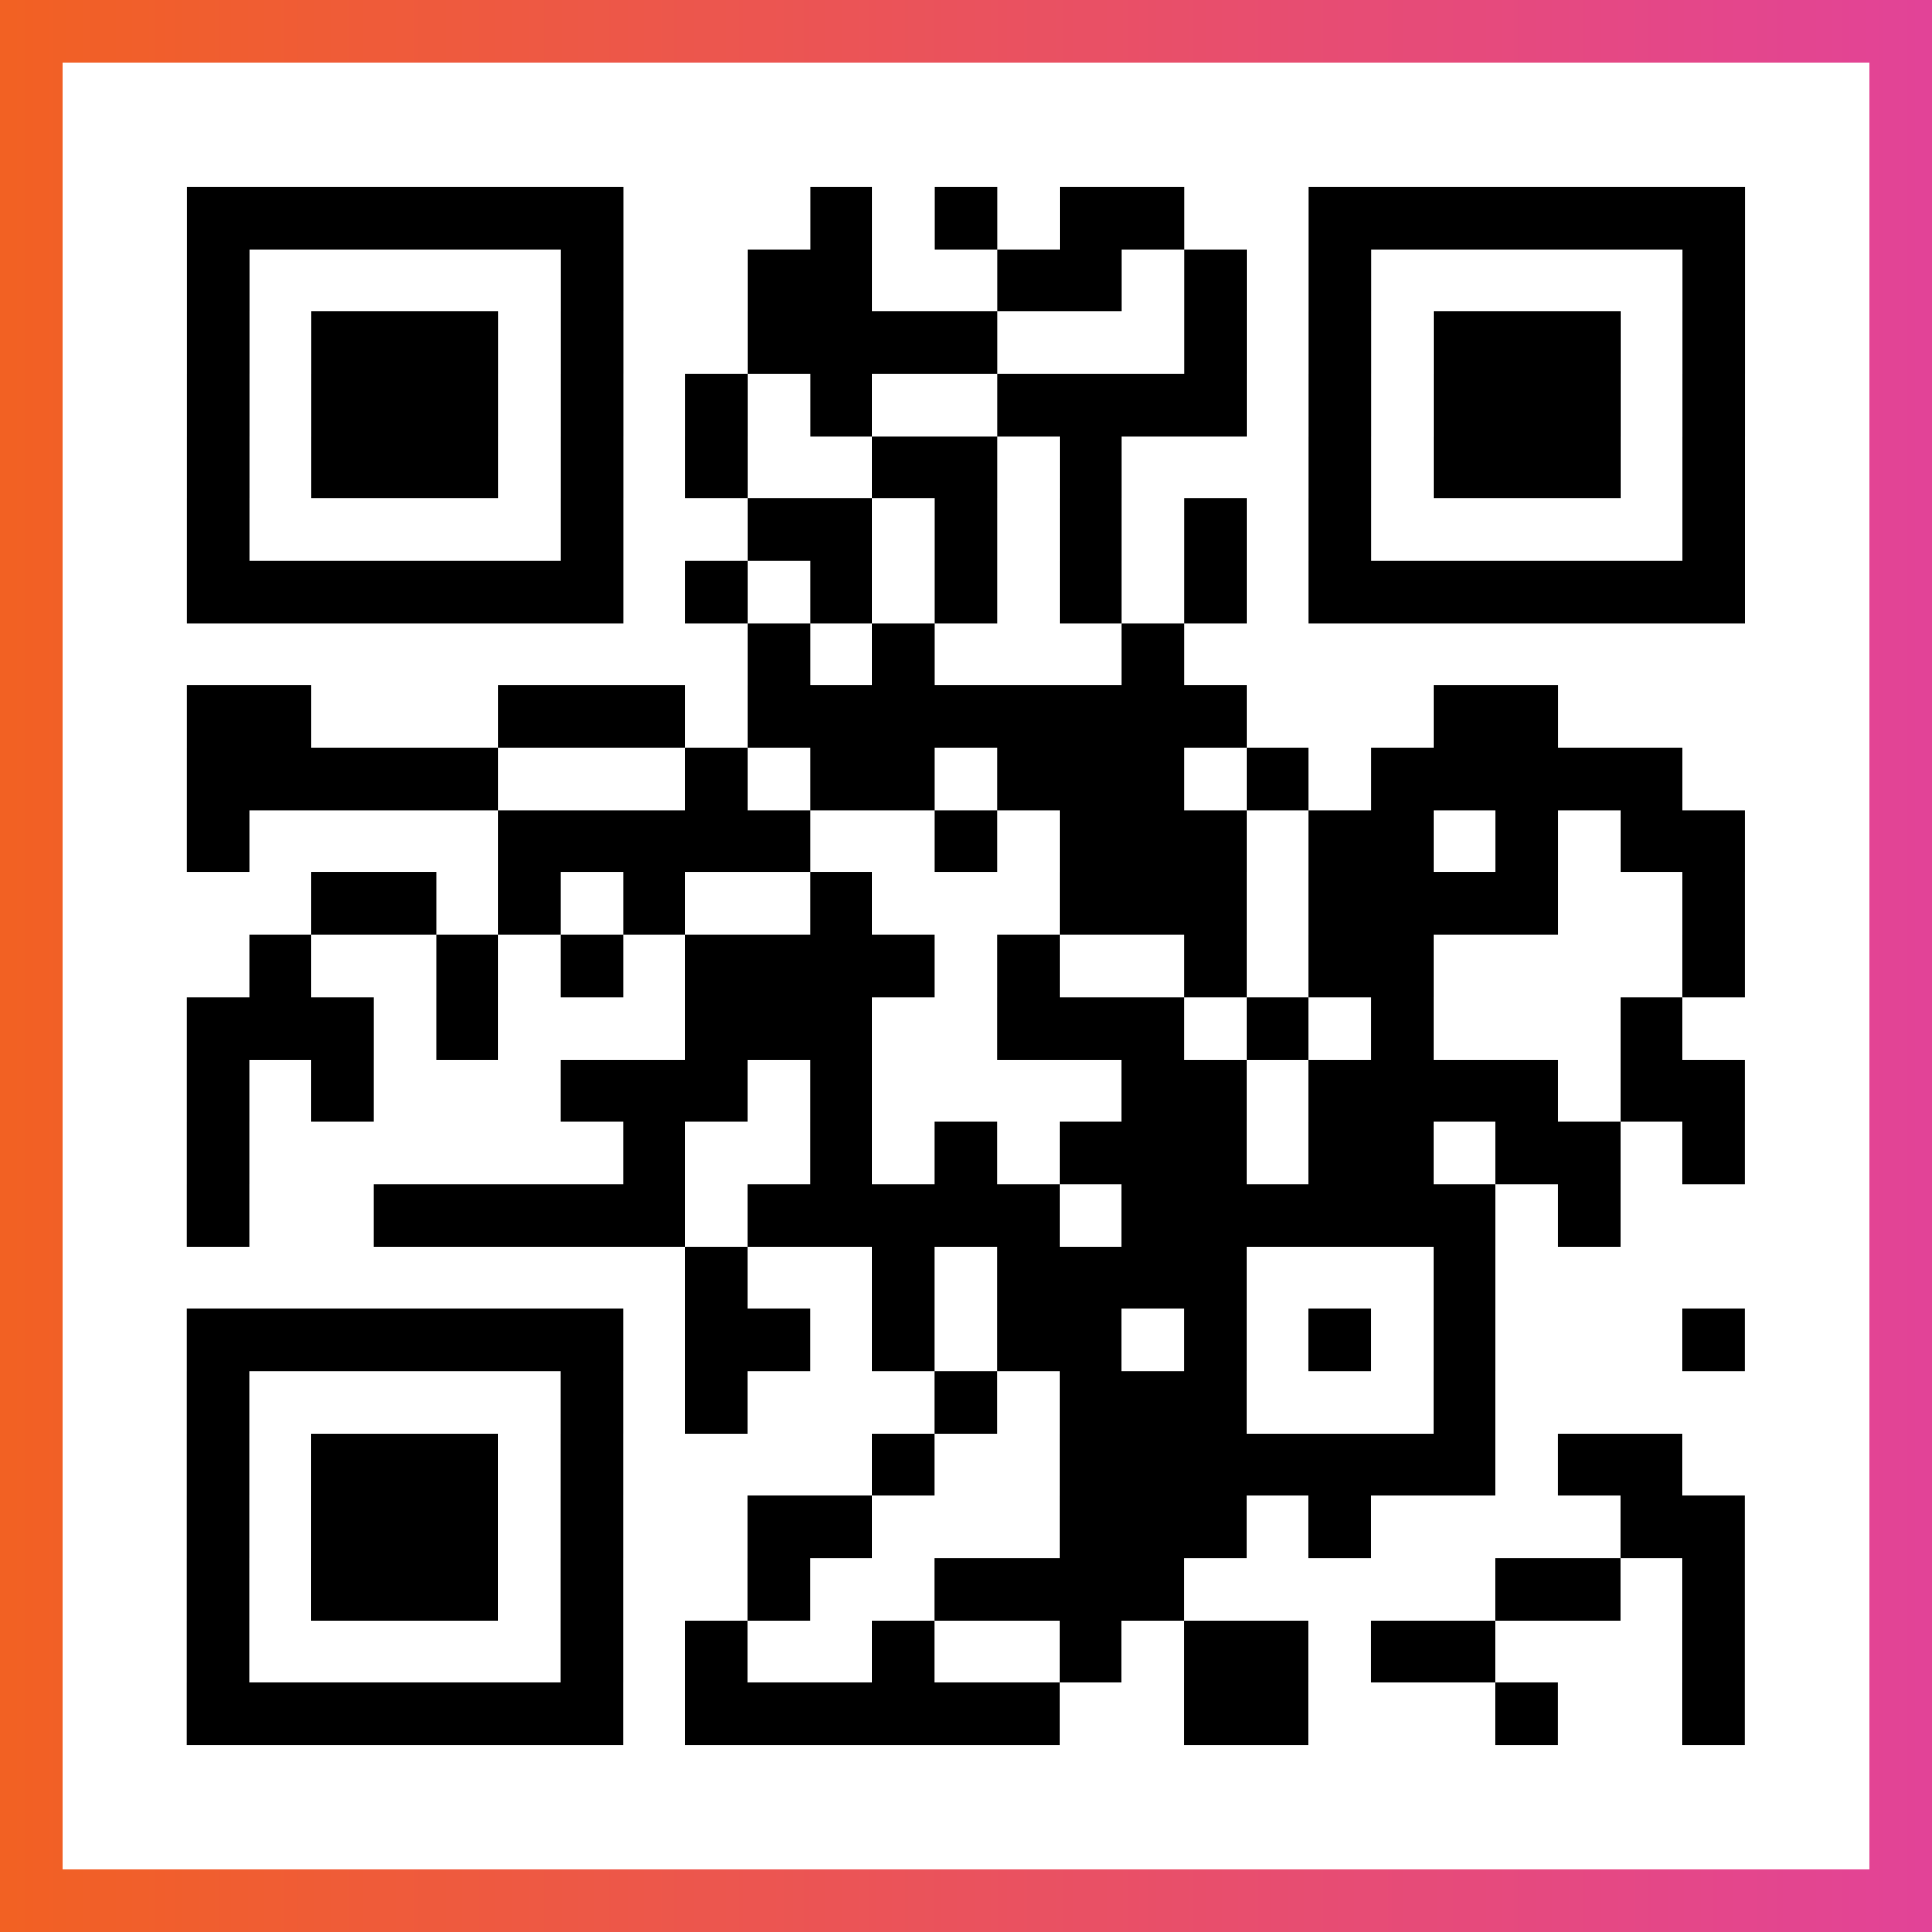
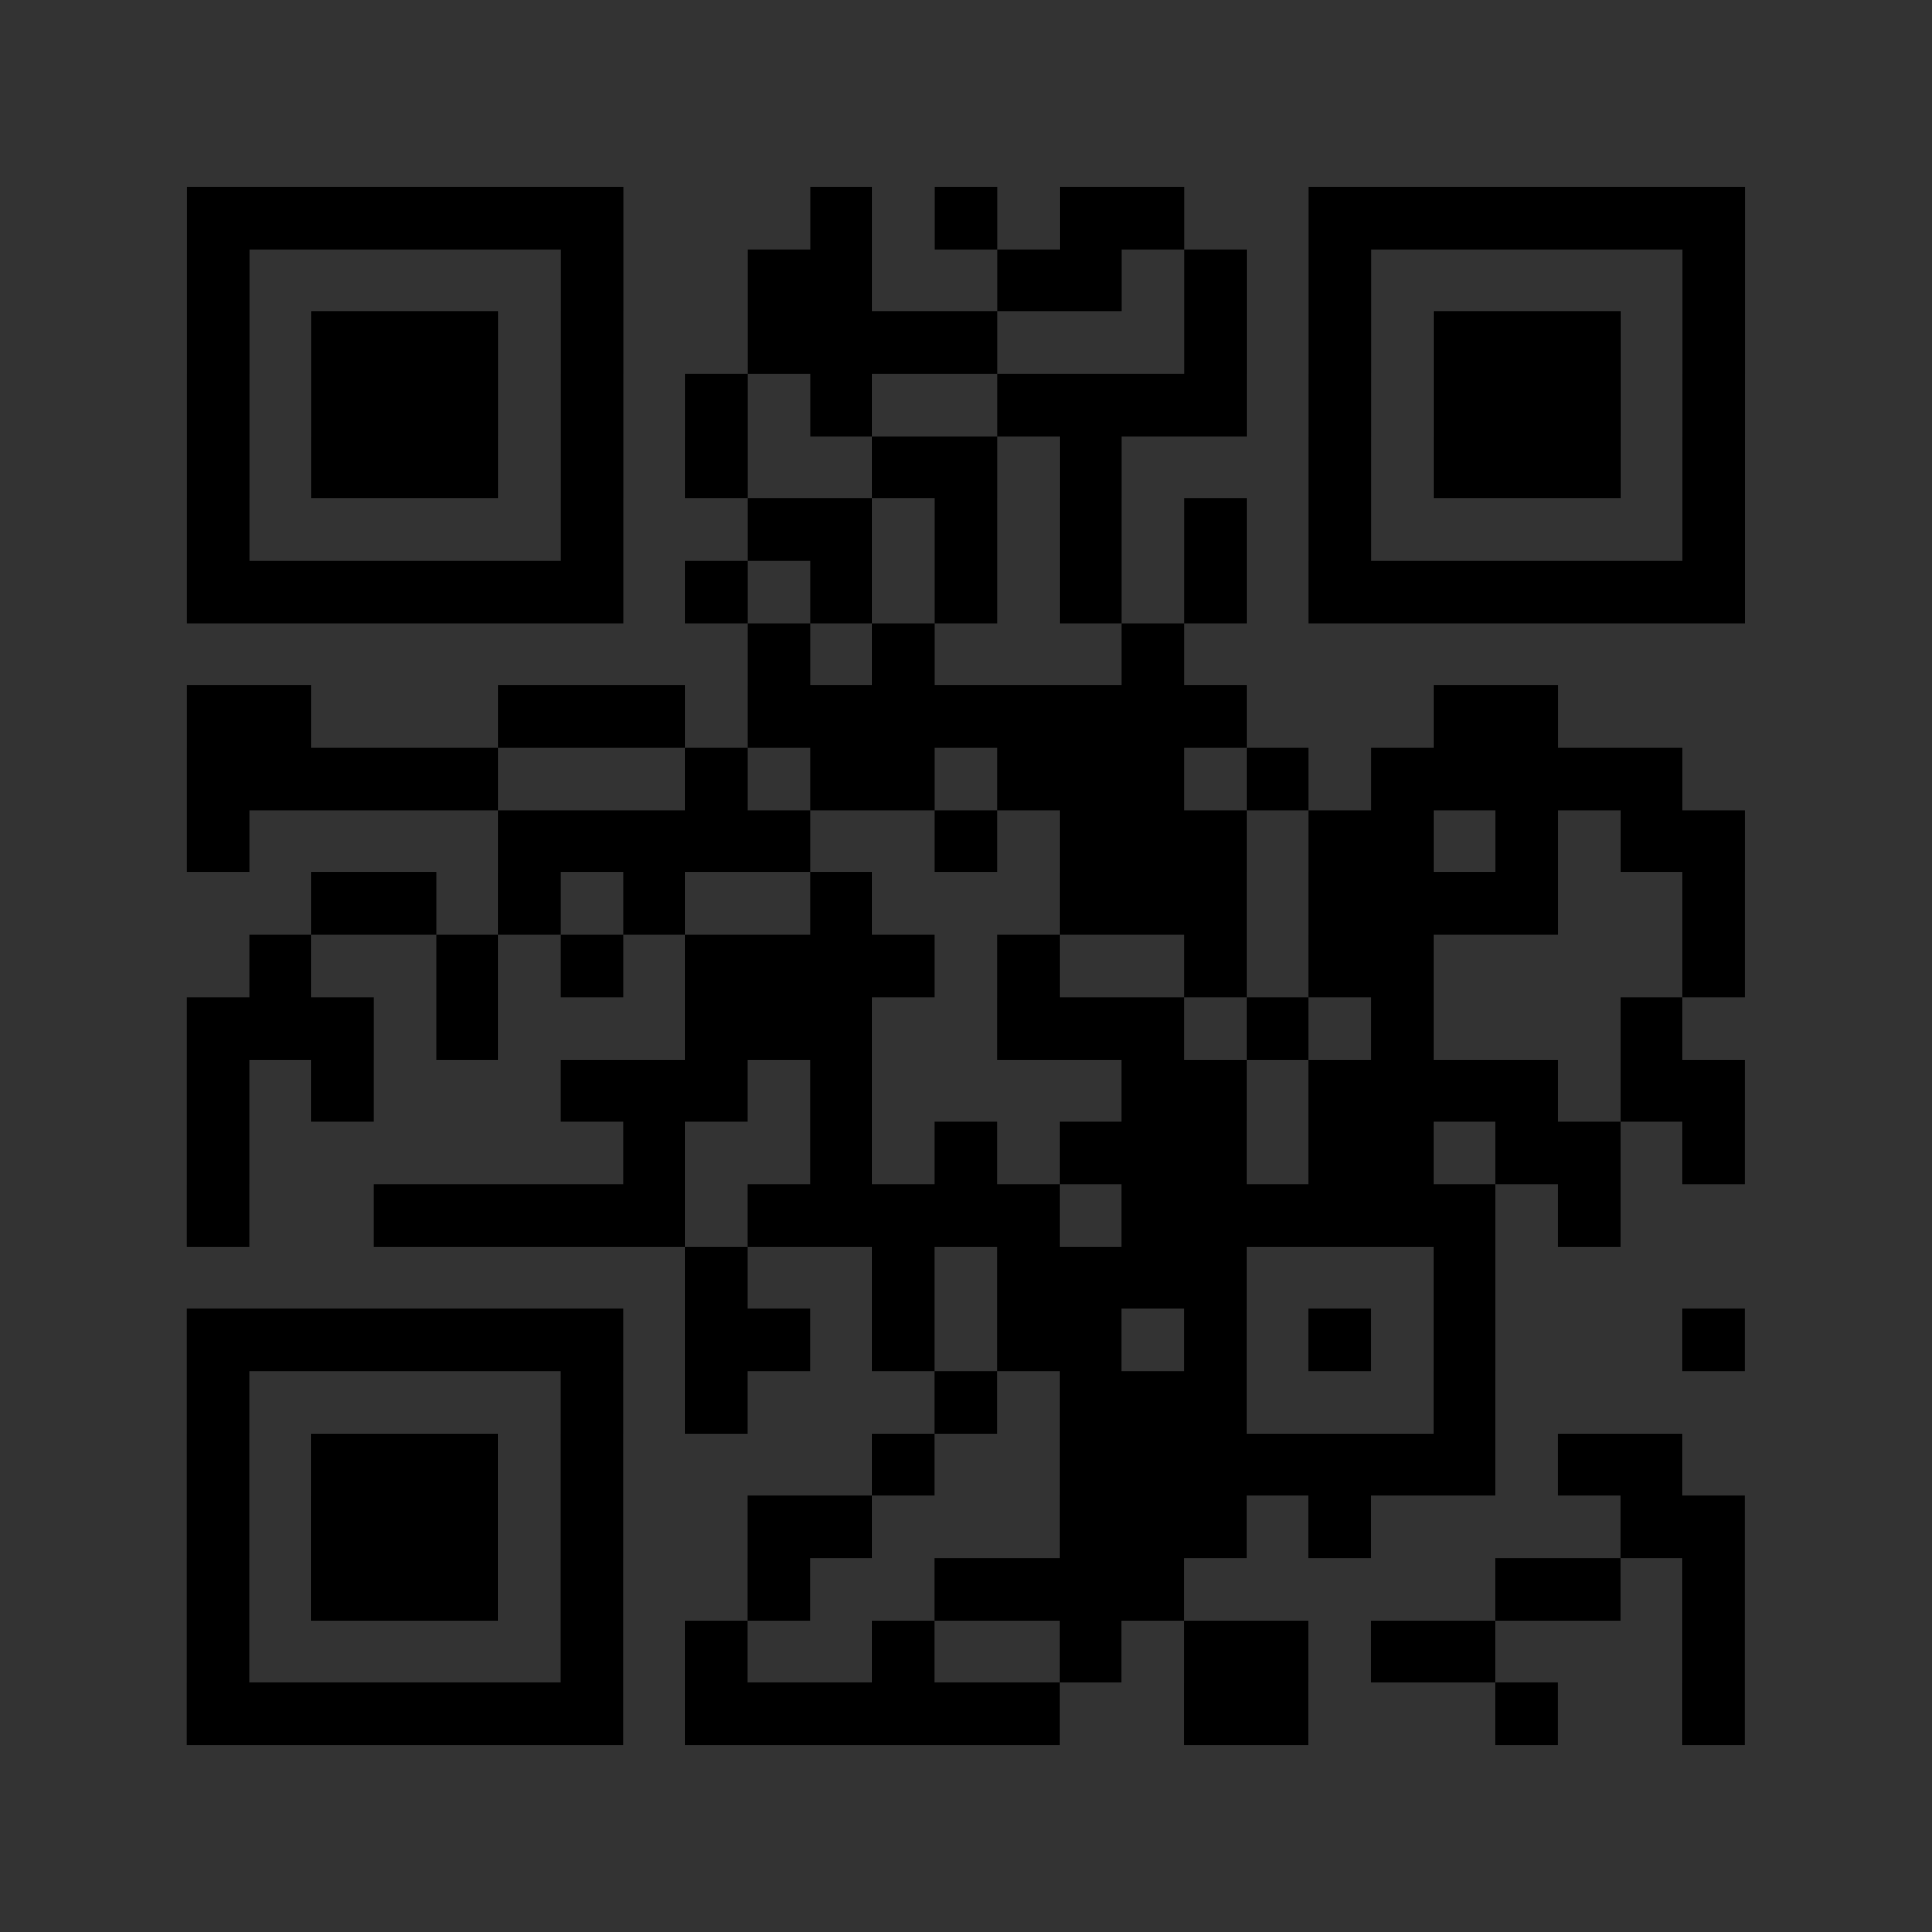
<svg xmlns="http://www.w3.org/2000/svg" viewBox="-1 -1 31 31" width="93" height="93">
  <rect x="-1" y="-1" width="31" height="31" fill="#333333" stroke="none" />
  <defs>
    <linearGradient id="primary">
      <stop class="start" offset="0%" stop-color="#f26122" />
      <stop class="stop" offset="100%" stop-color="#e24398" />
    </linearGradient>
  </defs>
-   <rect x="-1" y="-1" width="31" height="31" fill="url(#primary)" />
-   <rect x="0" y="0" width="29" height="29" fill="#fff" />
  <path stroke="#000" d="M2 2.5h7m3 0h1m1 0h1m1 0h2m2 0h7m-25 1h1m5 0h1m2 0h2m2 0h2m1 0h1m1 0h1m5 0h1m-25 1h1m1 0h3m1 0h1m2 0h4m3 0h1m1 0h1m1 0h3m1 0h1m-25 1h1m1 0h3m1 0h1m1 0h1m1 0h1m2 0h4m1 0h1m1 0h3m1 0h1m-25 1h1m1 0h3m1 0h1m1 0h1m2 0h2m1 0h1m3 0h1m1 0h3m1 0h1m-25 1h1m5 0h1m2 0h2m1 0h1m1 0h1m1 0h1m1 0h1m5 0h1m-25 1h7m1 0h1m1 0h1m1 0h1m1 0h1m1 0h1m1 0h7m-16 1h1m1 0h1m3 0h1m-16 1h2m3 0h3m1 0h8m3 0h2m-22 1h5m3 0h1m1 0h2m1 0h3m1 0h1m1 0h5m-24 1h1m4 0h5m2 0h1m1 0h3m1 0h2m1 0h1m1 0h2m-23 1h2m1 0h1m1 0h1m2 0h1m3 0h3m1 0h4m2 0h1m-24 1h1m2 0h1m1 0h1m1 0h4m1 0h1m2 0h1m1 0h2m4 0h1m-25 1h3m1 0h1m3 0h3m2 0h3m1 0h1m1 0h1m3 0h1m-24 1h1m1 0h1m3 0h3m1 0h1m4 0h2m1 0h4m1 0h2m-25 1h1m6 0h1m2 0h1m1 0h1m1 0h3m1 0h2m1 0h2m1 0h1m-25 1h1m2 0h5m1 0h5m1 0h6m1 0h1m-15 1h1m2 0h1m1 0h4m3 0h1m-21 1h7m1 0h2m1 0h1m1 0h2m1 0h1m1 0h1m1 0h1m3 0h1m-25 1h1m5 0h1m1 0h1m3 0h1m1 0h3m3 0h1m-21 1h1m1 0h3m1 0h1m4 0h1m2 0h7m1 0h2m-24 1h1m1 0h3m1 0h1m2 0h2m3 0h3m1 0h1m4 0h2m-25 1h1m1 0h3m1 0h1m2 0h1m2 0h4m5 0h2m1 0h1m-25 1h1m5 0h1m1 0h1m2 0h1m2 0h1m1 0h2m1 0h2m3 0h1m-25 1h7m1 0h6m2 0h2m3 0h1m2 0h1" />
</svg>